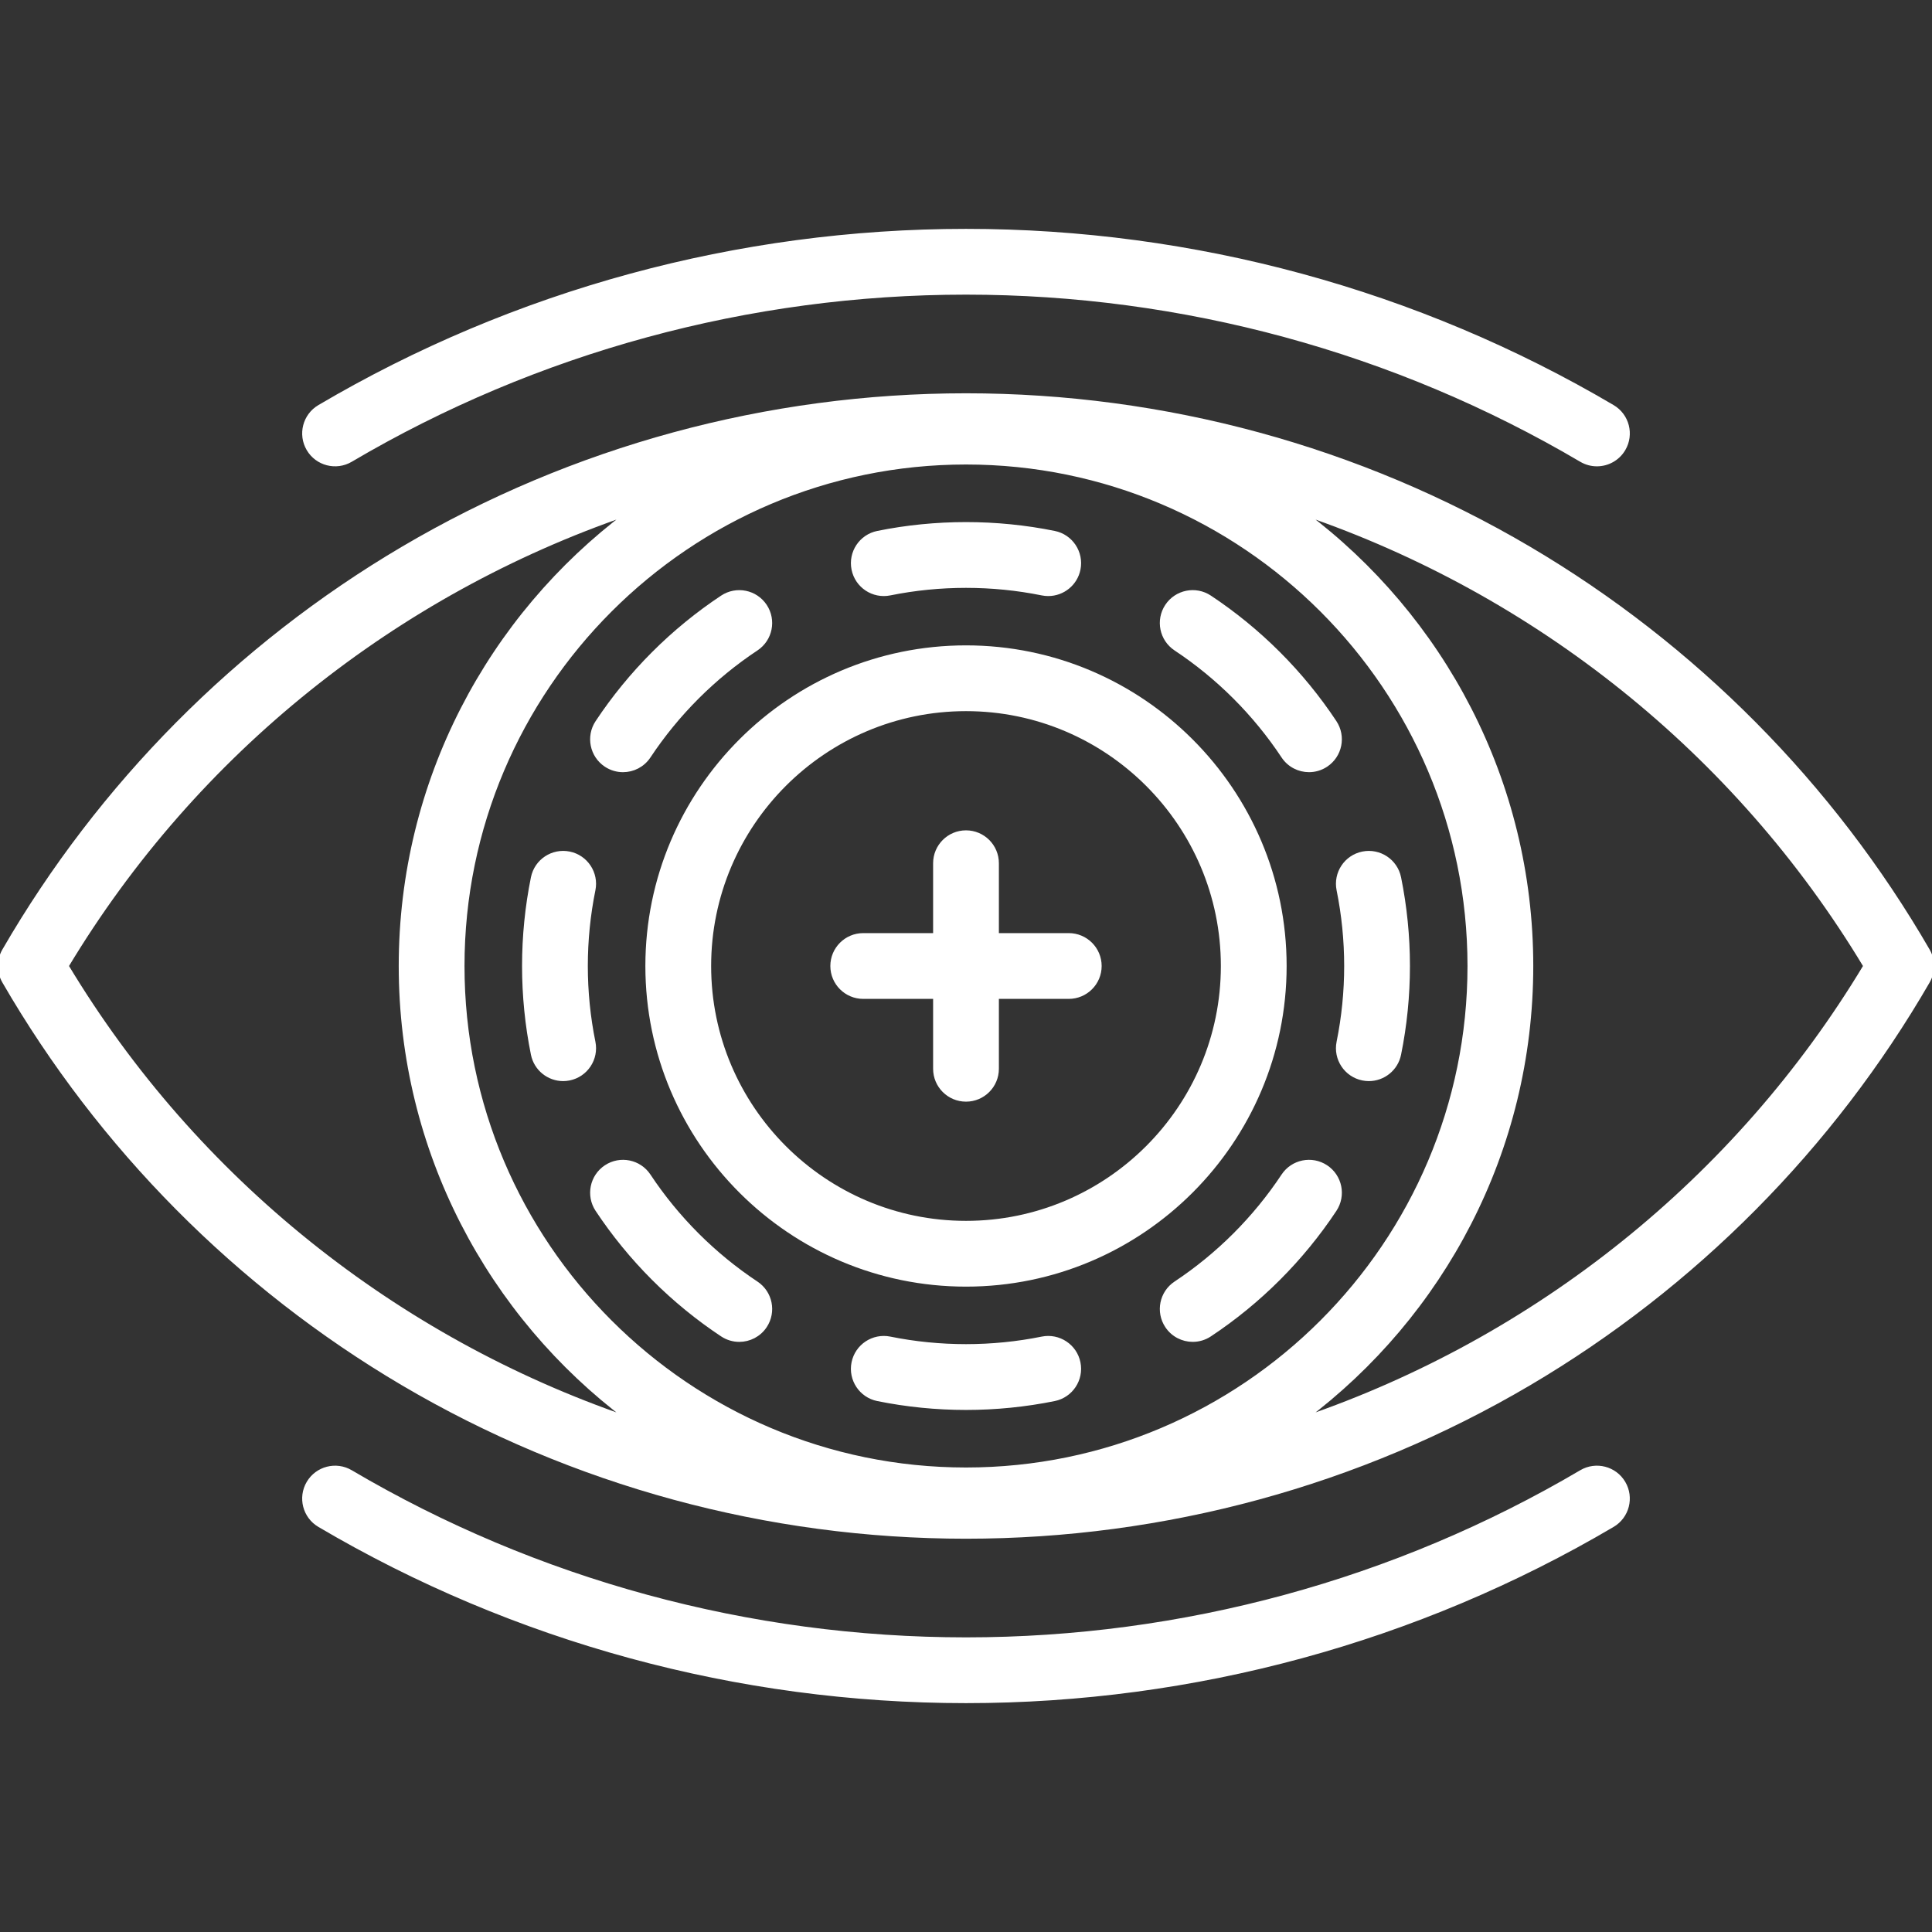
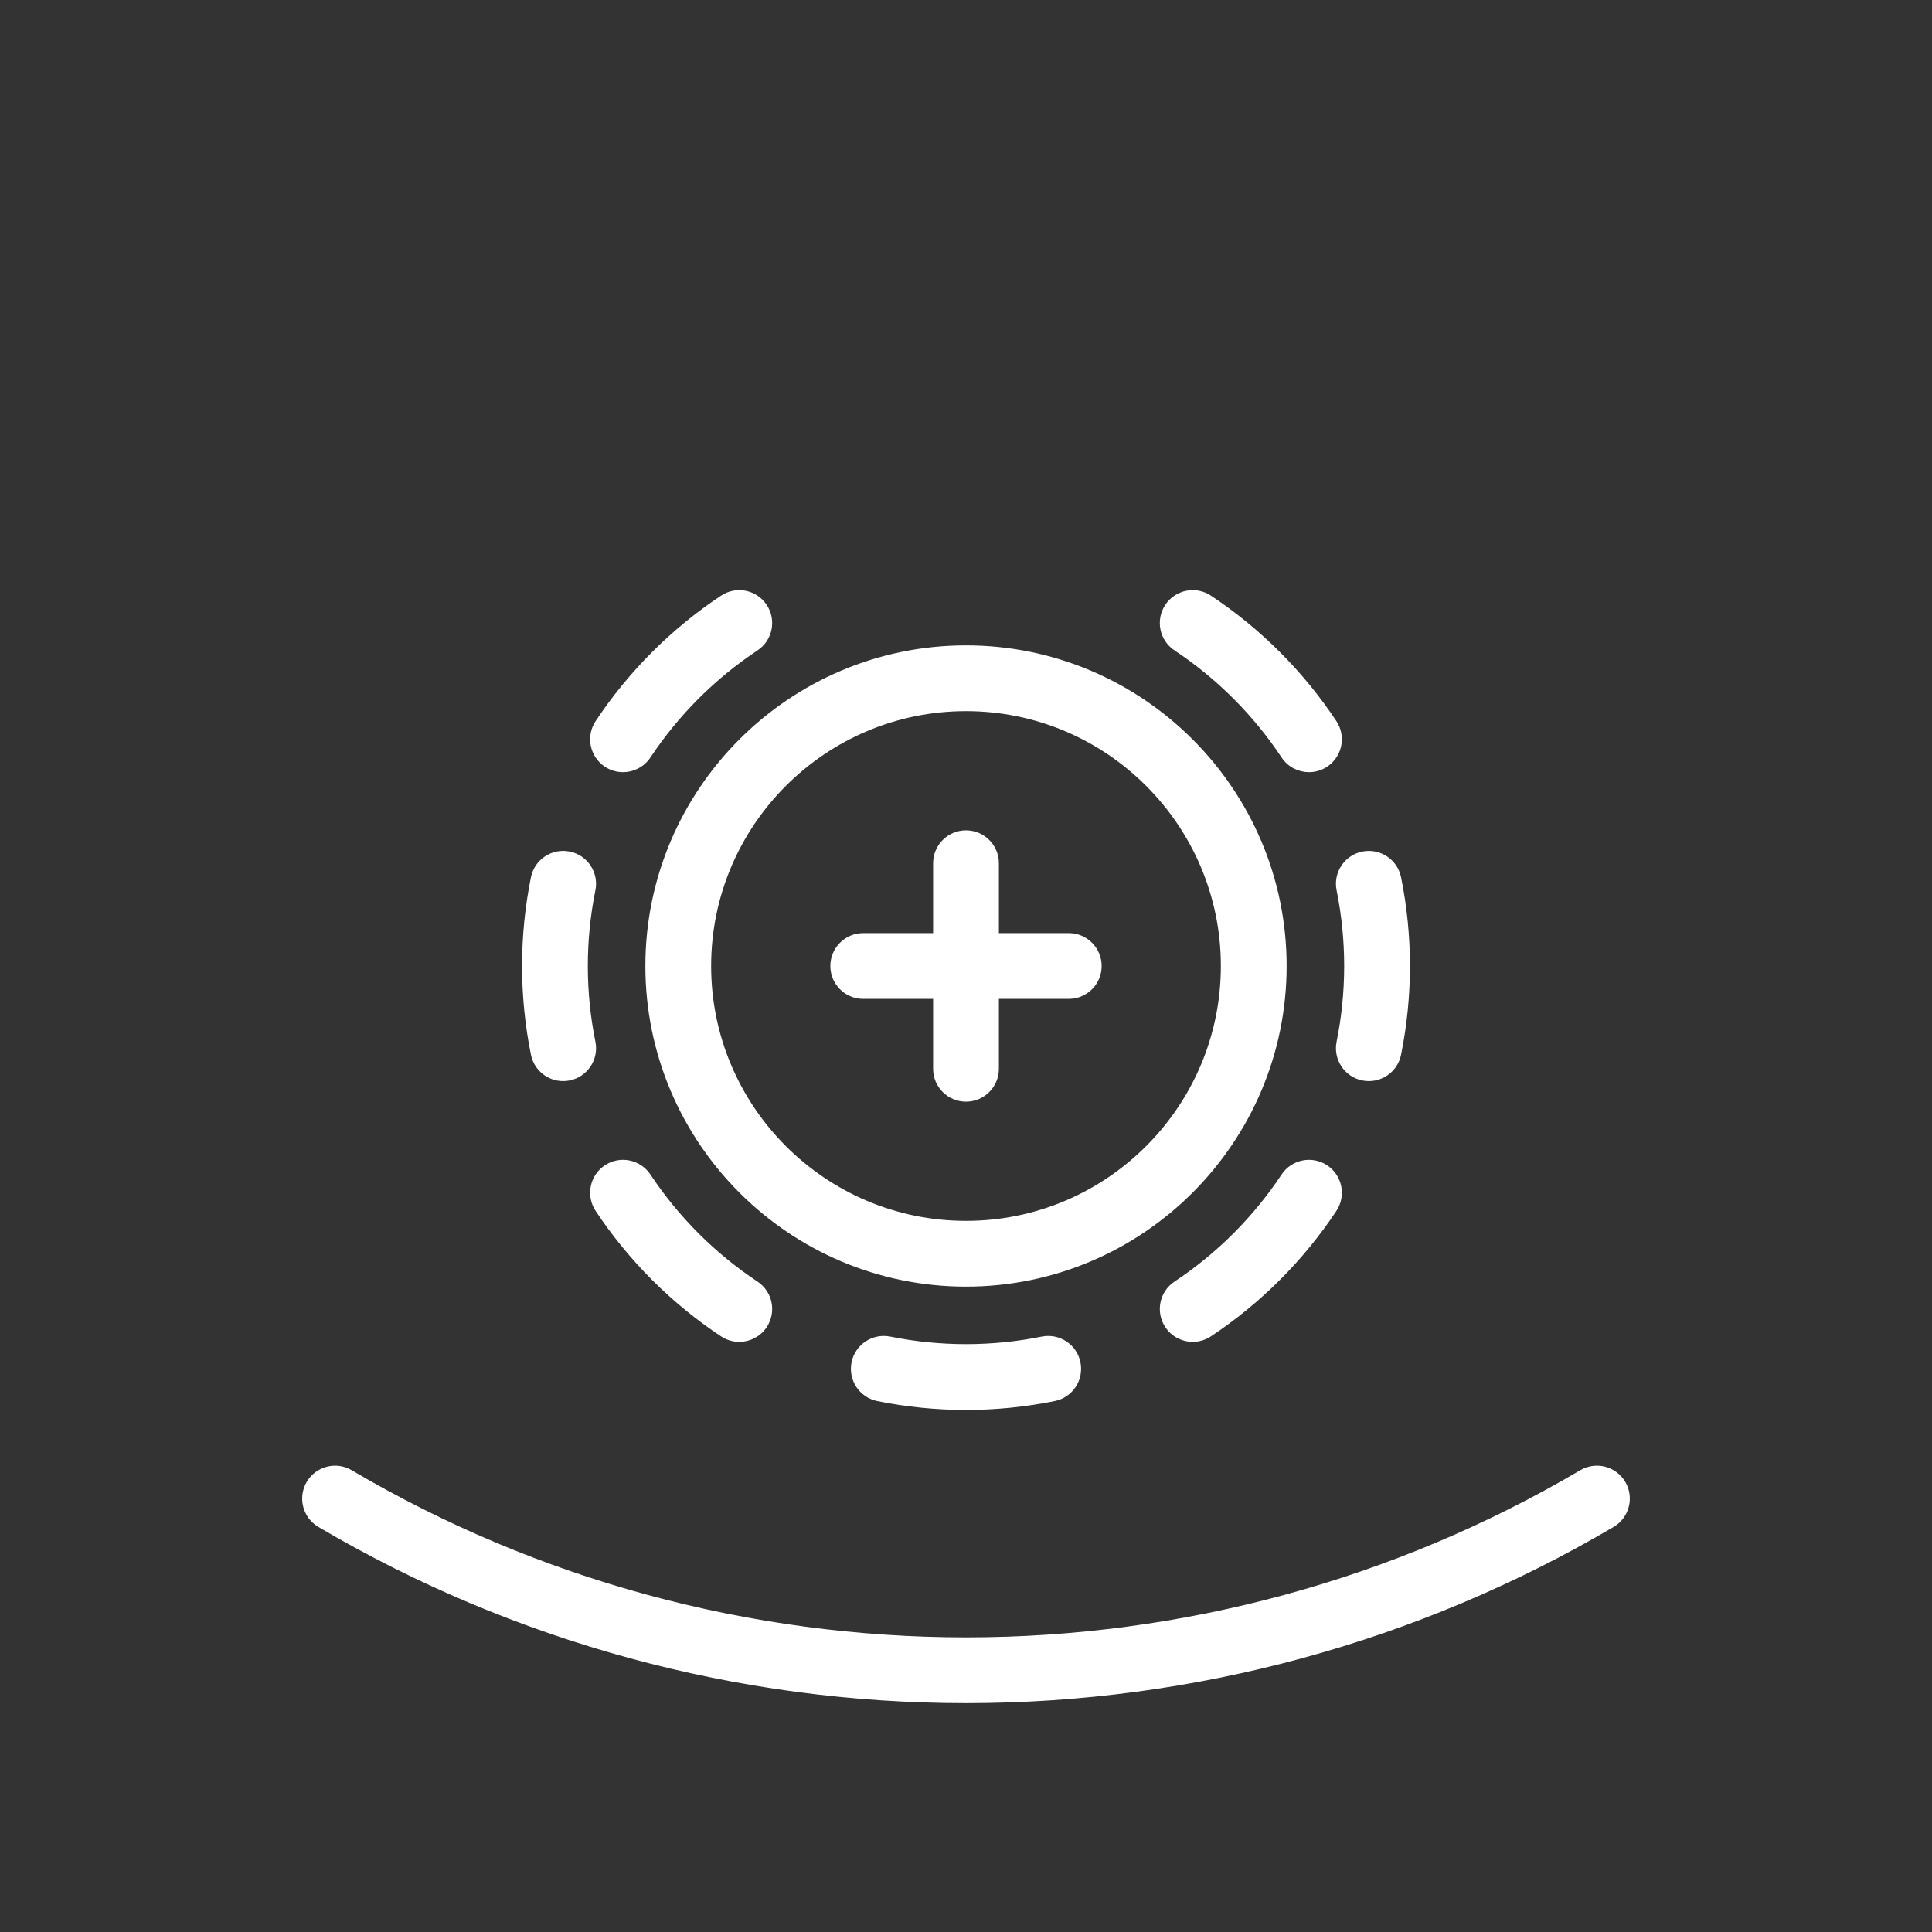
<svg xmlns="http://www.w3.org/2000/svg" fill="#fff" height="256px" width="256px" version="1.1" id="Capa_1" viewBox="0 0 470 470" xml:space="preserve" stroke="#fff">
  <rect x="0" y="0" width="470" height="470" fill="#333333" stroke="none" />
  <g id="SVGRepo_bgCarrier" stroke-width="0" />
  <g id="SVGRepo_tracerCarrier" stroke-linecap="round" stroke-linejoin="round" />
  <g id="SVGRepo_iconCarrier">
    <g>
-       <path d="M85.32,111.902C130.517,85.26,182.275,71.177,235,71.177s104.483,14.083,149.68,40.726c1.196,0.705,2.507,1.04,3.802,1.04 c2.567,0,5.069-1.32,6.468-3.692c2.104-3.568,0.916-8.166-2.652-10.27C344.795,70.979,290.402,56.177,235,56.177 S125.205,70.979,77.703,98.98c-3.568,2.104-4.756,6.701-2.652,10.27C77.154,112.819,81.755,114.006,85.32,111.902z" />
      <path d="M384.68,358.098c-45.196,26.643-96.955,40.726-149.68,40.726S130.517,384.74,85.32,358.098 c-3.567-2.103-8.166-0.916-10.27,2.652s-0.916,8.166,2.652,10.27c47.502,28.002,101.895,42.804,157.297,42.804 s109.795-14.802,157.297-42.804c3.568-2.104,4.756-6.701,2.652-10.27C392.846,357.181,388.246,355.994,384.68,358.098z" />
-       <path d="M468.992,231.244c-23.328-40.325-56.873-74.146-97.008-97.806C330.632,109.062,283.264,96.177,235,96.177 s-95.632,12.885-136.984,37.262c-40.135,23.66-73.68,57.48-97.008,97.806c-1.344,2.323-1.344,5.188,0,7.512 c23.328,40.325,56.873,74.146,97.008,97.806c41.353,24.377,88.721,37.262,136.984,37.262s95.632-12.885,136.984-37.262 c40.135-23.66,73.68-57.48,97.008-97.806C470.336,236.433,470.336,233.567,468.992,231.244z M112.5,235 c0-67.547,54.953-122.5,122.5-122.5S357.5,167.453,357.5,235S302.547,357.5,235,357.5S112.5,302.547,112.5,235z M16.208,235 c31.409-52.208,80.246-90.825,136.496-110.086C119.211,150.015,97.5,190.02,97.5,235s21.711,84.985,55.204,110.086 C96.454,325.825,47.617,287.208,16.208,235z M317.296,345.086C350.789,319.985,372.5,279.98,372.5,235 s-21.711-84.985-55.204-110.086c56.25,19.262,105.087,57.878,136.496,110.086C422.383,287.208,373.546,325.825,317.296,345.086z" />
      <path d="M260,227.5h-17.5V210c0-4.143-3.357-7.5-7.5-7.5s-7.5,3.357-7.5,7.5v17.5H210c-4.143,0-7.5,3.357-7.5,7.5 s3.357,7.5,7.5,7.5h17.5V260c0,4.143,3.357,7.5,7.5,7.5s7.5-3.357,7.5-7.5v-17.5H260c4.143,0,7.5-3.357,7.5-7.5 S264.143,227.5,260,227.5z" />
      <path d="M235,157.5c-42.733,0-77.5,34.767-77.5,77.5s34.767,77.5,77.5,77.5s77.5-34.767,77.5-77.5S277.733,157.5,235,157.5z M235,297.5c-34.463,0-62.5-28.037-62.5-62.5s28.037-62.5,62.5-62.5s62.5,28.037,62.5,62.5S269.463,297.5,235,297.5z" />
      <path d="M325.647,216.491c1.229,6.057,1.853,12.283,1.853,18.509s-0.623,12.452-1.853,18.509c-0.823,4.059,1.8,8.018,5.859,8.842 c0.503,0.102,1.005,0.151,1.499,0.151c3.493,0,6.621-2.454,7.343-6.011c1.428-7.035,2.151-14.267,2.151-21.491 s-0.724-14.456-2.151-21.491c-0.823-4.06-4.784-6.677-8.842-5.859C327.447,208.474,324.824,212.433,325.647,216.491z" />
      <path d="M144.353,253.509c-1.229-6.057-1.853-12.283-1.853-18.509s0.623-12.453,1.853-18.508c0.823-4.06-1.8-8.019-5.858-8.843 c-4.064-0.817-8.019,1.8-8.843,5.858c-1.428,7.035-2.151,14.267-2.151,21.492c0,7.225,0.724,14.456,2.151,21.491 c0.722,3.557,3.85,6.011,7.343,6.011c0.494,0,0.996-0.05,1.499-0.151C142.553,261.526,145.176,257.567,144.353,253.509z" />
-       <path d="M216.491,144.353c12.113-2.459,24.907-2.459,37.017,0c0.504,0.102,1.006,0.151,1.5,0.151c3.493,0,6.621-2.454,7.343-6.01 c0.823-4.06-1.8-8.019-5.858-8.843c-14.069-2.854-28.912-2.856-42.983,0c-4.06,0.824-6.683,4.783-5.859,8.842 C208.474,142.553,212.433,145.176,216.491,144.353z" />
      <path d="M253.509,325.647c-12.113,2.459-24.907,2.459-37.017,0c-4.065-0.819-8.019,1.8-8.843,5.858 c-0.823,4.06,1.8,8.019,5.858,8.843c7.035,1.428,14.267,2.151,21.492,2.151c7.225,0,14.456-0.724,21.491-2.151 c4.06-0.824,6.683-4.783,5.859-8.842C261.526,327.446,257.567,324.828,253.509,325.647z" />
      <path d="M322.58,283.9c-3.454-2.286-8.106-1.343-10.395,2.109c-3.412,5.149-7.374,9.993-11.777,14.397 c-4.405,4.404-9.249,8.366-14.398,11.778c-3.453,2.287-4.397,6.941-2.109,10.395c1.443,2.179,3.827,3.358,6.259,3.358 c1.422,0,2.861-0.404,4.136-1.249c5.981-3.963,11.607-8.563,16.72-13.676c5.111-5.111,9.712-10.737,13.675-16.719 C326.978,290.842,326.033,286.188,322.58,283.9z" />
      <path d="M147.42,186.1c1.275,0.845,2.713,1.249,4.136,1.249c2.431,0,4.815-1.181,6.259-3.358 c3.412-5.149,7.374-9.993,11.777-14.397c4.405-4.404,9.249-8.366,14.398-11.778c3.453-2.287,4.397-6.941,2.109-10.395 c-2.287-3.452-6.941-4.398-10.395-2.109c-5.981,3.963-11.607,8.563-16.72,13.676c-5.111,5.111-9.712,10.737-13.675,16.719 C143.022,179.158,143.967,183.813,147.42,186.1z" />
      <path d="M286.01,157.814c5.149,3.412,9.993,7.374,14.397,11.777c4.404,4.405,8.366,9.249,11.778,14.398 c1.443,2.179,3.827,3.358,6.259,3.358c1.423,0,2.861-0.404,4.136-1.249c3.453-2.287,4.397-6.941,2.109-10.395 c-3.963-5.981-8.563-11.607-13.676-16.72c-5.111-5.111-10.737-9.712-16.719-13.675c-3.453-2.287-8.105-1.343-10.395,2.109 C281.612,150.873,282.557,155.527,286.01,157.814z" />
      <path d="M183.99,312.186c-5.149-3.412-9.993-7.374-14.397-11.777c-4.404-4.405-8.366-9.249-11.778-14.398 c-2.288-3.454-6.943-4.398-10.395-2.109c-3.453,2.287-4.397,6.941-2.109,10.395c3.963,5.981,8.563,11.607,13.676,16.72 c5.111,5.111,10.737,9.712,16.719,13.675c1.275,0.845,2.713,1.249,4.136,1.249c2.431,0,4.815-1.181,6.259-3.358 C188.388,319.127,187.443,314.473,183.99,312.186z" />
    </g>
  </g>
</svg>